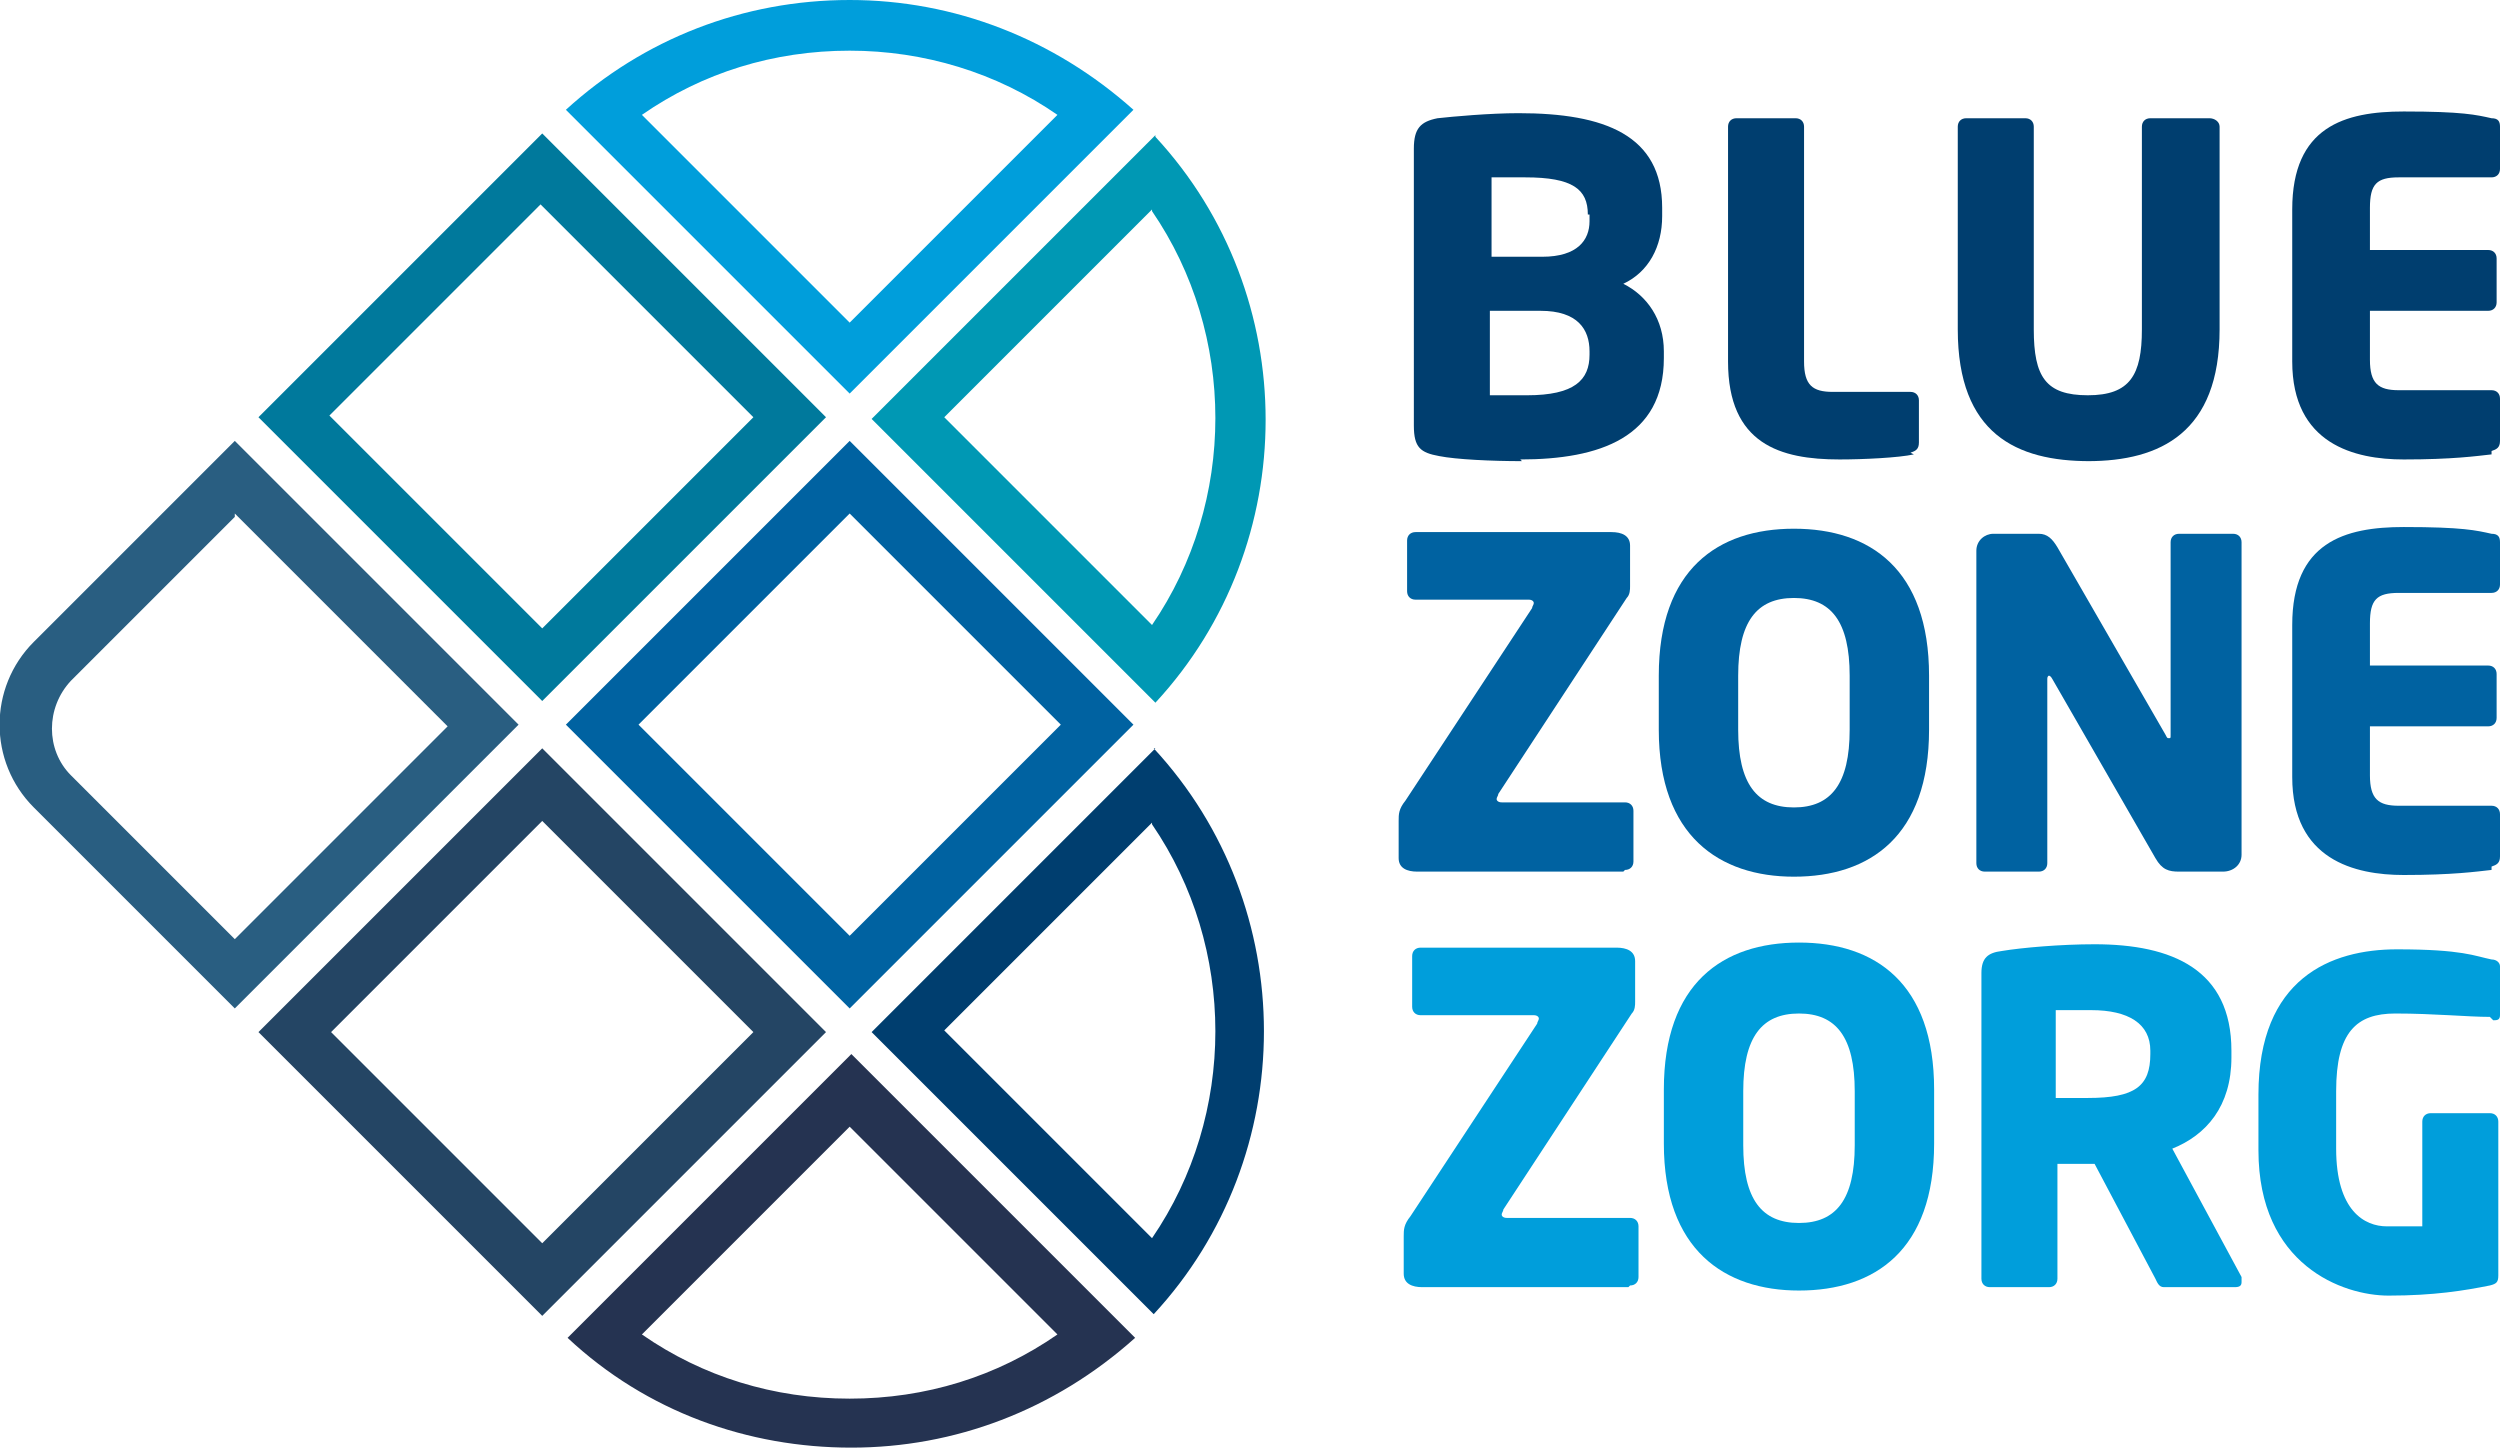
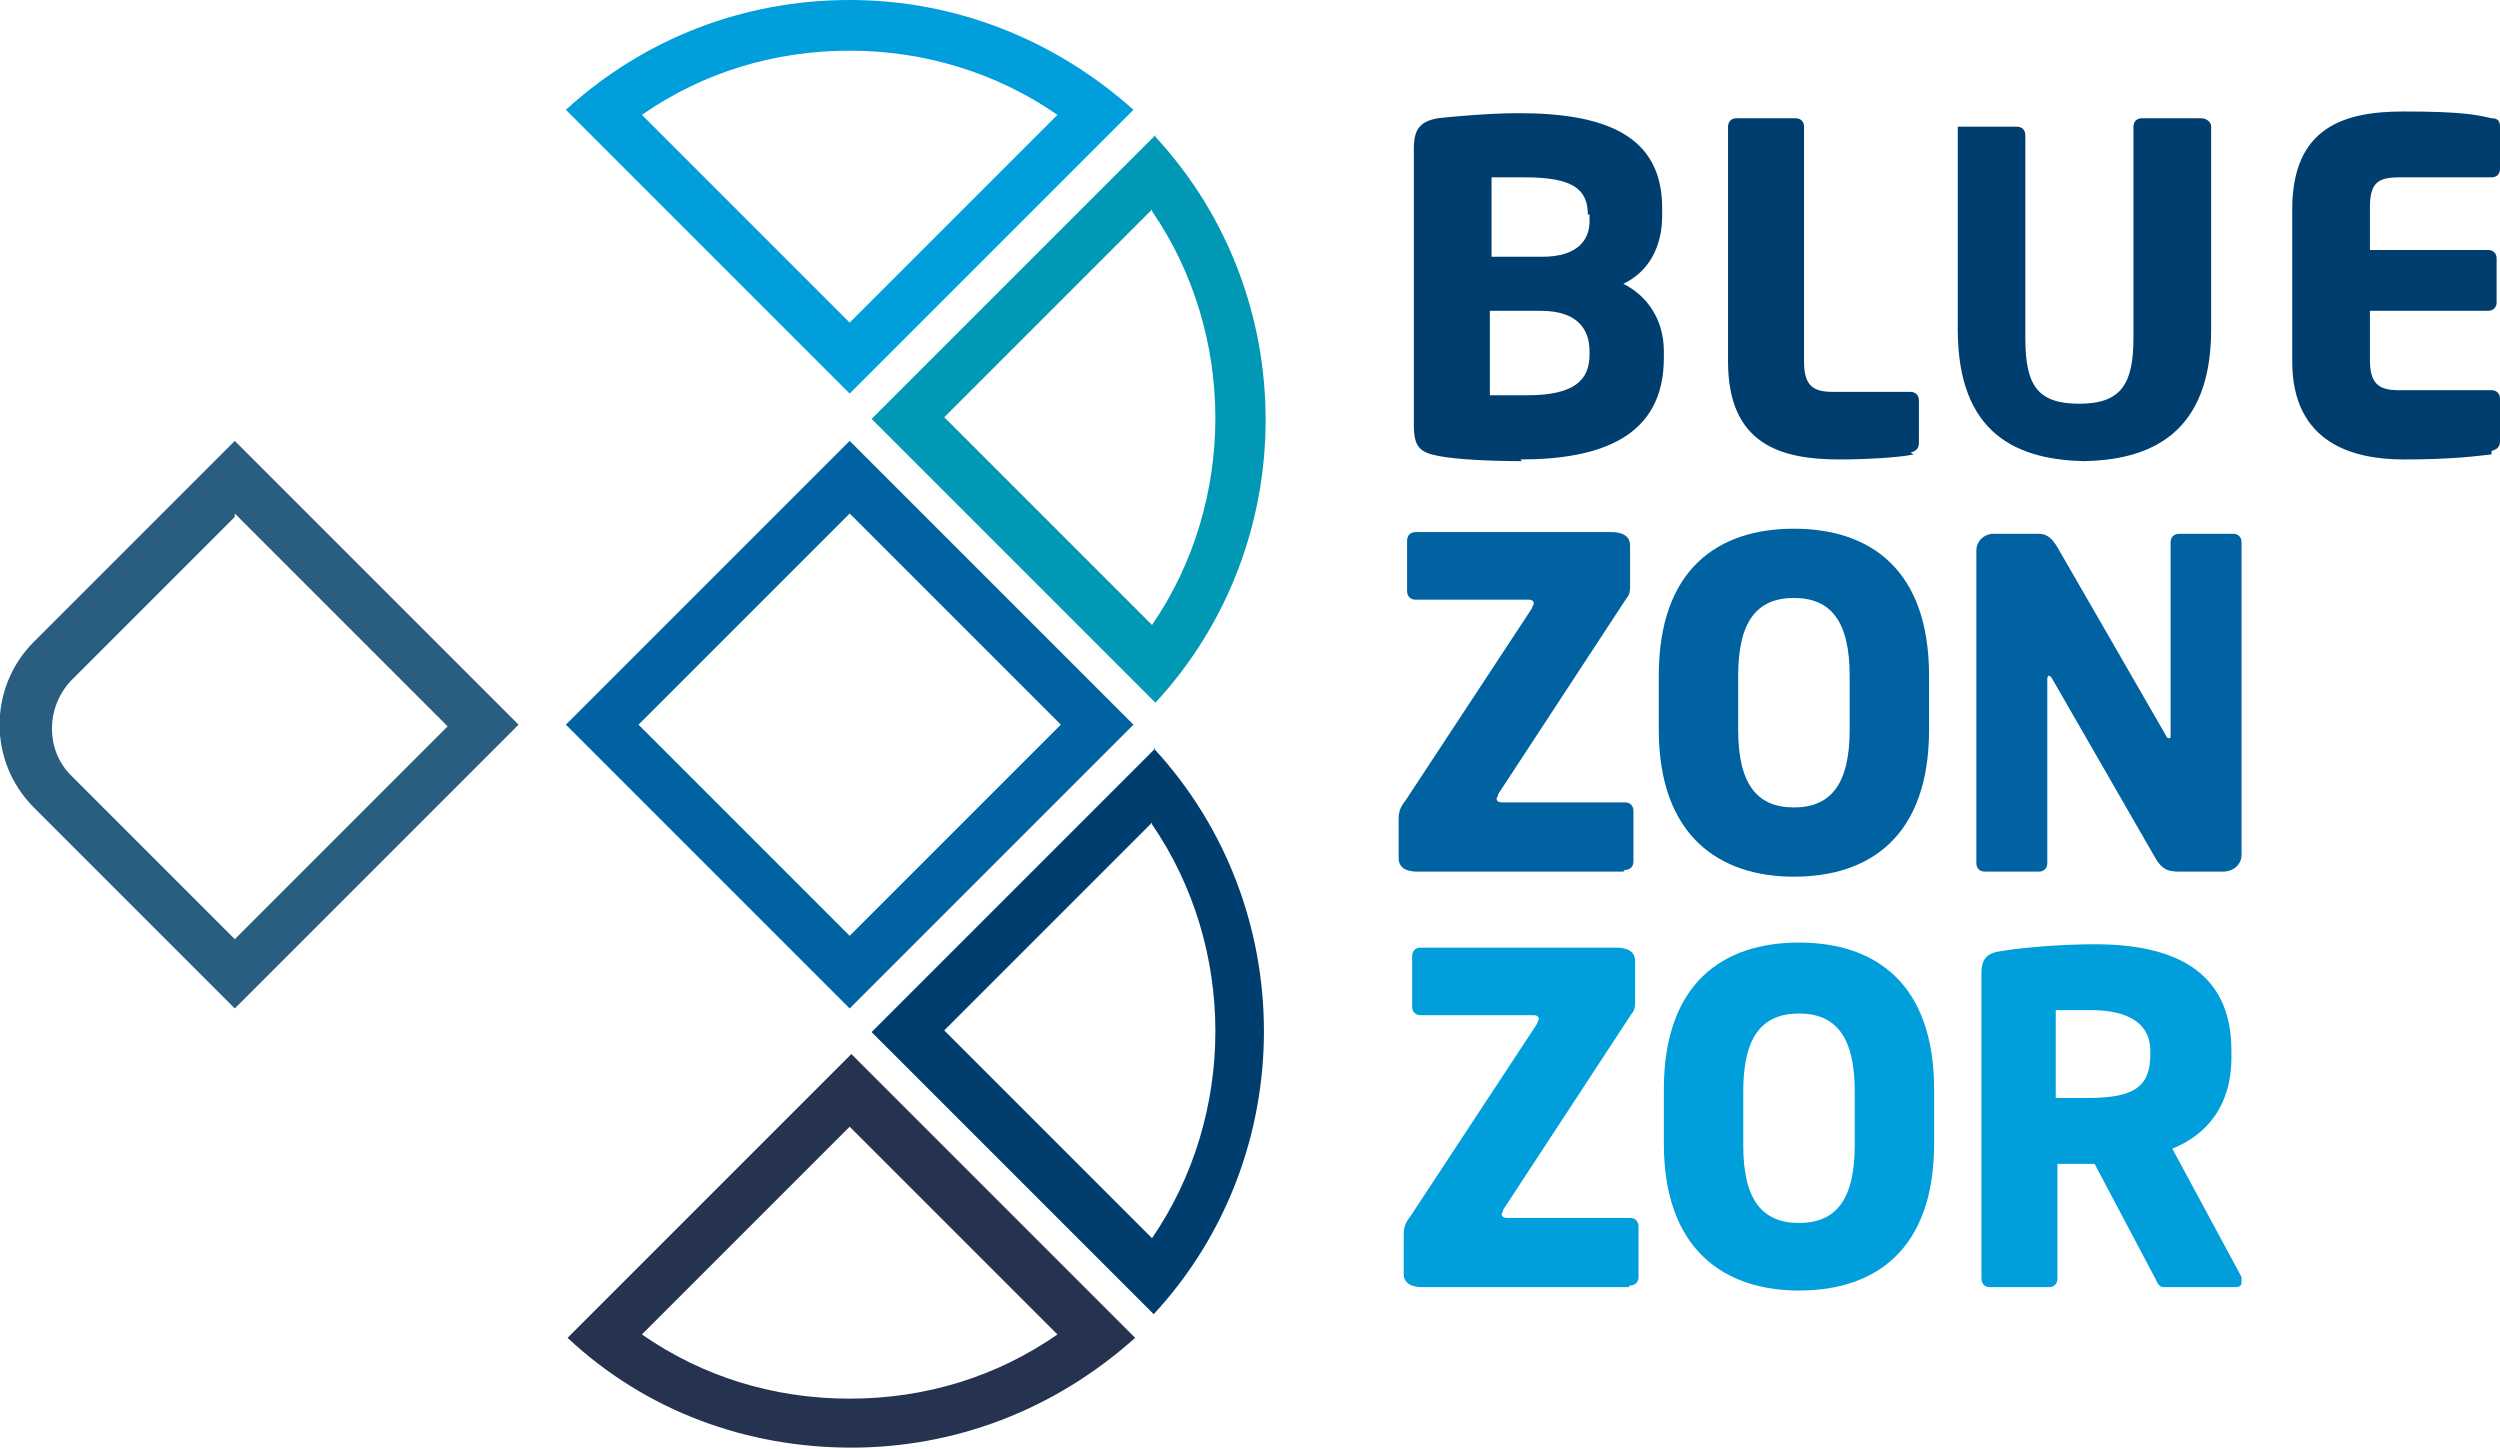
<svg xmlns="http://www.w3.org/2000/svg" version="1.1" viewBox="0 0 148 85.8">
  <defs>
    <style>
      .st0 {
        fill: #253351;
      }

      .st1 {
        fill: #295e81;
      }

      .st2 {
        fill: #003e6f;
      }

      .st3 {
        isolation: isolate;
      }

      .st4 {
        mix-blend-mode: multiply;
      }

      .st5 {
        fill: #00799c;
      }

      .st6 {
        fill: #0062a1;
      }

      .st7 {
        fill: #0098b4;
      }

      .st8 {
        fill: #244564;
      }

      .st9 {
        fill: #009edb;
      }
    </style>
  </defs>
  <g class="st3">
    <g id="Laag_1">
      <g>
        <g class="st4">
          <path class="st9" d="M50.3,3h0c4.4,0,8.7,1.3,12.3,3.8l-12.3,12.3-12.3-12.3c3.6-2.5,7.8-3.8,12.3-3.8M50.3,0c-6.3,0-12.2,2.3-16.8,6.5l16.8,16.8,1.1-1.1,15.7-15.7C62.4,2.3,56.5,0,50.3,0h0Z" />
          <path class="st7" d="M68.2,12.5c5,7.3,5,17.2,0,24.5l-12.3-12.3,12.3-12.3M68.4,8l-15.7,15.7-1.1,1.1,16.8,16.8c8.7-9.4,8.7-24.1,0-33.5h0Z" />
        </g>
        <path class="st2" d="M68.2,48.8c5,7.3,5,17.2,0,24.5l-11.9-11.9-.4-.4,12.3-12.3M68.4,44.3l-16.8,16.8,2.5,2.5,14.2,14.2c8.7-9.4,8.7-24.1,0-33.5h0Z" />
        <path class="st6" d="M50.3,30.4l12.5,12.5-12.5,12.5-12.5-12.5,12.5-12.5M50.3,26.1h0s-16.8,16.8-16.8,16.8l16.8,16.8,16.8-16.8-16.8-16.8h0Z" />
-         <path class="st5" d="M32.1,12.2l12.5,12.5-12.5,12.5-6.3-6.3-6.3-6.3,12.5-12.5M32.1,7.9L15.3,24.7l8.4,8.4,8.4,8.4,16.8-16.8L32.1,7.9h0Z" />
        <path class="st1" d="M13.9,30.4l6.3,6.3,6.3,6.3-6.3,6.3-6.3,6.3-9.7-9.7c-1.5-1.5-1.5-4,0-5.6l9.7-9.7M13.9,26.1l-11.9,11.9c-2.7,2.7-2.7,7.1,0,9.8l11.9,11.9,8.4-8.4,8.4-8.4-8.4-8.4-8.4-8.4h0Z" />
-         <path class="st8" d="M32.1,48.6l12.5,12.5-12.5,12.5-12.5-12.5,6.3-6.3,6.3-6.3M32.1,44.3l-8.4,8.4-8.4,8.4,16.8,16.8,16.8-16.8-16.8-16.8h0Z" />
        <path class="st0" d="M50.3,66.7l12.3,12.3c-3.6,2.5-7.8,3.8-12.3,3.8s-8.7-1.3-12.3-3.8l11.9-11.9.4-.4M50.3,62.5l-2.5,2.5-14.2,14.2c4.7,4.4,10.7,6.5,16.8,6.5s12-2.2,16.8-6.5l-16.8-16.8h0Z" />
      </g>
      <g>
        <path class="st2" d="M90.1,27.3c-1.8,0-3.9-.1-4.9-.3-1.1-.2-1.5-.5-1.5-1.8V8.8c0-1.2.4-1.6,1.4-1.8.9-.1,3.1-.3,4.8-.3,5.1,0,8.5,1.3,8.5,5.6v.5c0,1.8-.8,3.3-2.3,4,1.4.7,2.4,2.1,2.4,4v.4c0,4.7-3.8,6-8.5,6ZM94,12.7c0-1.5-.9-2.2-3.7-2.2s-1.7,0-2,0v4.7h3c2.1,0,2.8-1,2.8-2.1v-.4ZM94.1,20.8c0-1.3-.7-2.4-2.9-2.4h-3v5c.4,0,1.8,0,2.2,0,2.8,0,3.7-.9,3.7-2.4v-.3Z" />
        <path class="st2" d="M113.3,26.9c-.9.2-3,.3-4.4.3-3.5,0-6.6-.9-6.6-5.8V7.5c0-.3.2-.5.5-.5h3.5c.3,0,.5.2.5.5v13.9c0,1.4.5,1.8,1.7,1.8h4.6c.3,0,.5.2.5.5v2.5c0,.4-.2.5-.5.6Z" />
-         <path class="st2" d="M123.7,27.3c-4.3,0-7.8-1.6-7.8-7.8V7.5c0-.3.2-.5.5-.5h3.5c.3,0,.5.2.5.5v12c0,2.8.7,3.9,3.2,3.9s3.2-1.2,3.2-3.9V7.5c0-.3.2-.5.5-.5h3.5c.3,0,.6.2.6.5v12c0,6.1-3.5,7.8-7.8,7.8Z" />
+         <path class="st2" d="M123.7,27.3c-4.3,0-7.8-1.6-7.8-7.8V7.5h3.5c.3,0,.5.2.5.5v12c0,2.8.7,3.9,3.2,3.9s3.2-1.2,3.2-3.9V7.5c0-.3.2-.5.5-.5h3.5c.3,0,.6.2.6.5v12c0,6.1-3.5,7.8-7.8,7.8Z" />
        <path class="st2" d="M147.5,26.9c-.9.1-2.3.3-5.2.3s-6.6-.9-6.6-5.8v-9c0-4.9,3.1-5.8,6.6-5.8s4.3.2,5.2.4c.4,0,.5.2.5.5v2.5c0,.3-.2.5-.5.5h-5.5c-1.3,0-1.7.4-1.7,1.8v2.5h7c.3,0,.5.2.5.5v2.6c0,.3-.2.5-.5.5h-7v2.9c0,1.4.5,1.8,1.7,1.8h5.5c.3,0,.5.2.5.5v2.5c0,.4-.2.5-.5.6Z" />
        <path class="st6" d="M96.1,51.6h-12.2c-.6,0-1.1-.2-1.1-.8v-2.2c0-.4,0-.7.4-1.2l7.5-11.4c0-.1.1-.2.1-.3,0-.1-.1-.2-.3-.2h-6.7c-.3,0-.5-.2-.5-.5v-3c0-.3.2-.5.5-.5h11.6c.6,0,1.1.2,1.1.8,0,0,0,.3,0,.6,0,.7,0,1.8,0,1.8,0,.2,0,.5-.2.7l-7.6,11.6c0,.1-.1.2-.1.3s.1.2.3.2h7.3c.3,0,.5.2.5.5v3c0,.3-.2.5-.5.5Z" />
        <path class="st6" d="M106.2,51.9c-4.4,0-8-2.4-8-8.7v-3.2c0-6.3,3.5-8.7,8-8.7s8,2.4,8,8.7v3.2c0,6.3-3.5,8.7-8,8.7ZM109.5,40c0-3.2-1.1-4.6-3.3-4.6s-3.3,1.4-3.3,4.6v3.2c0,3.2,1.1,4.6,3.3,4.6s3.3-1.4,3.3-4.6v-3.2Z" />
        <path class="st6" d="M131.6,51.6h-2.6c-.6,0-1-.1-1.4-.8l-6.1-10.6c-.1-.2-.2-.2-.2-.2s-.1,0-.1.2v10.9c0,.3-.2.5-.5.5h-3.2c-.3,0-.5-.2-.5-.5v-18.5c0-.6.5-1,1-1h2.7c.5,0,.8.3,1.1.8l6.4,11.1c.1.2.1.2.2.2s.1,0,.1-.2v-11.4c0-.3.2-.5.5-.5h3.2c.3,0,.5.2.5.5v18.5c0,.6-.5,1-1.1,1Z" />
-         <path class="st6" d="M147.5,51.5c-.9.1-2.3.3-5.2.3s-6.6-.9-6.6-5.8v-9c0-4.9,3.1-5.8,6.6-5.8s4.3.2,5.2.4c.4,0,.5.2.5.5v2.5c0,.3-.2.5-.5.5h-5.5c-1.3,0-1.7.4-1.7,1.8v2.5h7c.3,0,.5.2.5.5v2.6c0,.3-.2.5-.5.5h-7v2.9c0,1.4.5,1.8,1.7,1.8h5.5c.3,0,.5.2.5.5v2.5c0,.4-.2.5-.5.6Z" />
        <path class="st9" d="M96.4,76.2h-12.2c-.6,0-1.1-.2-1.1-.8v-2.2c0-.4,0-.7.4-1.2l7.5-11.4c0-.1.1-.2.1-.3,0-.1-.1-.2-.3-.2h-6.7c-.3,0-.5-.2-.5-.5v-3c0-.3.2-.5.5-.5h11.6c.6,0,1.1.2,1.1.8,0,0,0,.3,0,.6,0,.7,0,1.8,0,1.8,0,.2,0,.5-.2.7l-7.6,11.6c0,.1-.1.2-.1.3s.1.2.3.2h7.3c.3,0,.5.2.5.5v3c0,.3-.2.5-.5.5Z" />
        <path class="st9" d="M106.5,76.4c-4.4,0-8-2.4-8-8.7v-3.2c0-6.3,3.5-8.7,8-8.7s8,2.4,8,8.7v3.2c0,6.3-3.5,8.7-8,8.7ZM109.8,64.6c0-3.2-1.1-4.6-3.3-4.6s-3.3,1.4-3.3,4.6v3.2c0,3.2,1.1,4.6,3.3,4.6s3.3-1.4,3.3-4.6v-3.2Z" />
        <path class="st9" d="M132.2,76.2h-4.1c-.3,0-.4-.3-.5-.5l-3.6-6.8h-.3c-.6,0-1.4,0-1.9,0v6.8c0,.3-.2.5-.5.5h-3.5c-.3,0-.5-.2-.5-.5v-18.1c0-.9.4-1.2,1.2-1.3,1.2-.2,3.5-.4,5.5-.4,4.6,0,8.1,1.5,8.1,6.3v.4c0,2.9-1.5,4.6-3.5,5.4l4.1,7.6c0,.1,0,.2,0,.3,0,.2-.1.3-.4.3ZM127.3,62.2c0-1.6-1.3-2.4-3.5-2.4s-1.8,0-2.1,0v5.2c.3,0,1.6,0,1.9,0,2.8,0,3.7-.7,3.7-2.6v-.4Z" />
-         <path class="st9" d="M147.4,60.2h0c-1.3,0-3.3-.2-5.6-.2s-3.5,1.1-3.5,4.6v3.4c0,3.7,1.7,4.6,3,4.6s1.4,0,2.1,0v-6.2c0-.3.2-.5.5-.5h3.5c.3,0,.5.2.5.5v9.1c0,.4-.1.5-.5.6-1.5.3-3.3.6-6,.6s-7.7-1.8-7.7-8.6v-3.3c0-6.9,4.3-8.6,8.2-8.6s4.6.4,5.6.6c.3,0,.5.2.5.4v2.9c0,.3-.2.3-.4.3Z" />
      </g>
    </g>
  </g>
</svg>